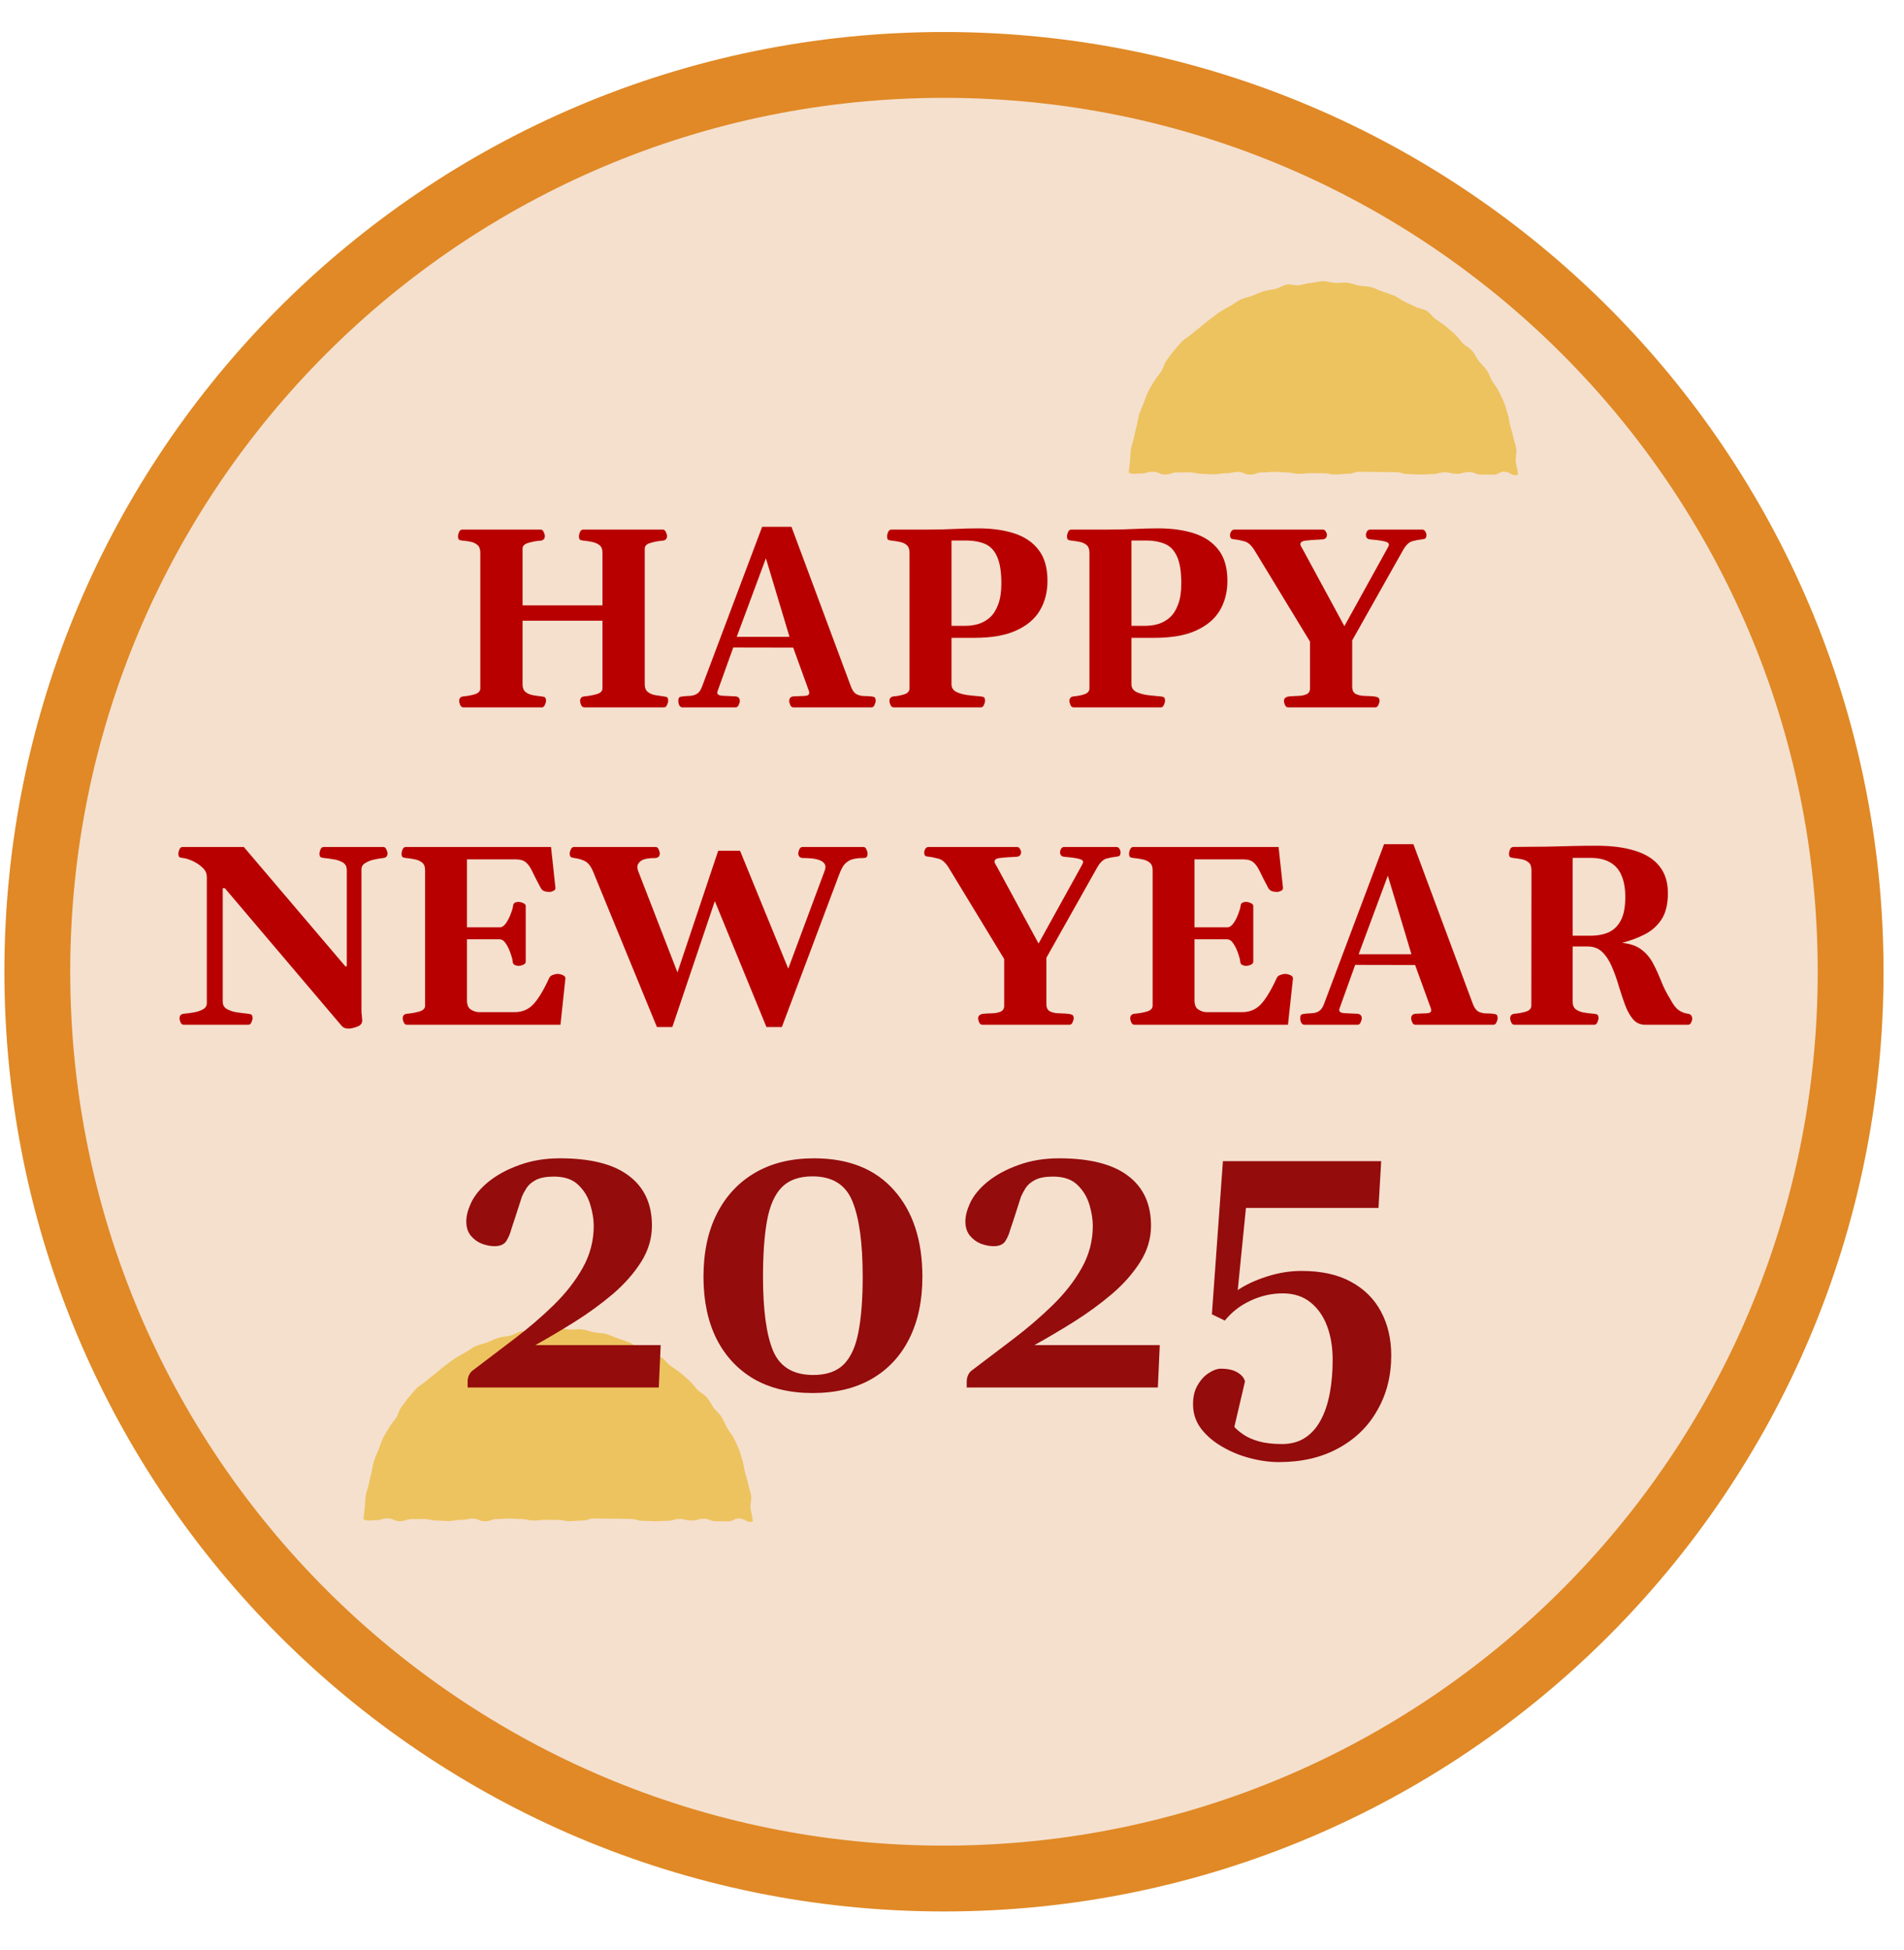
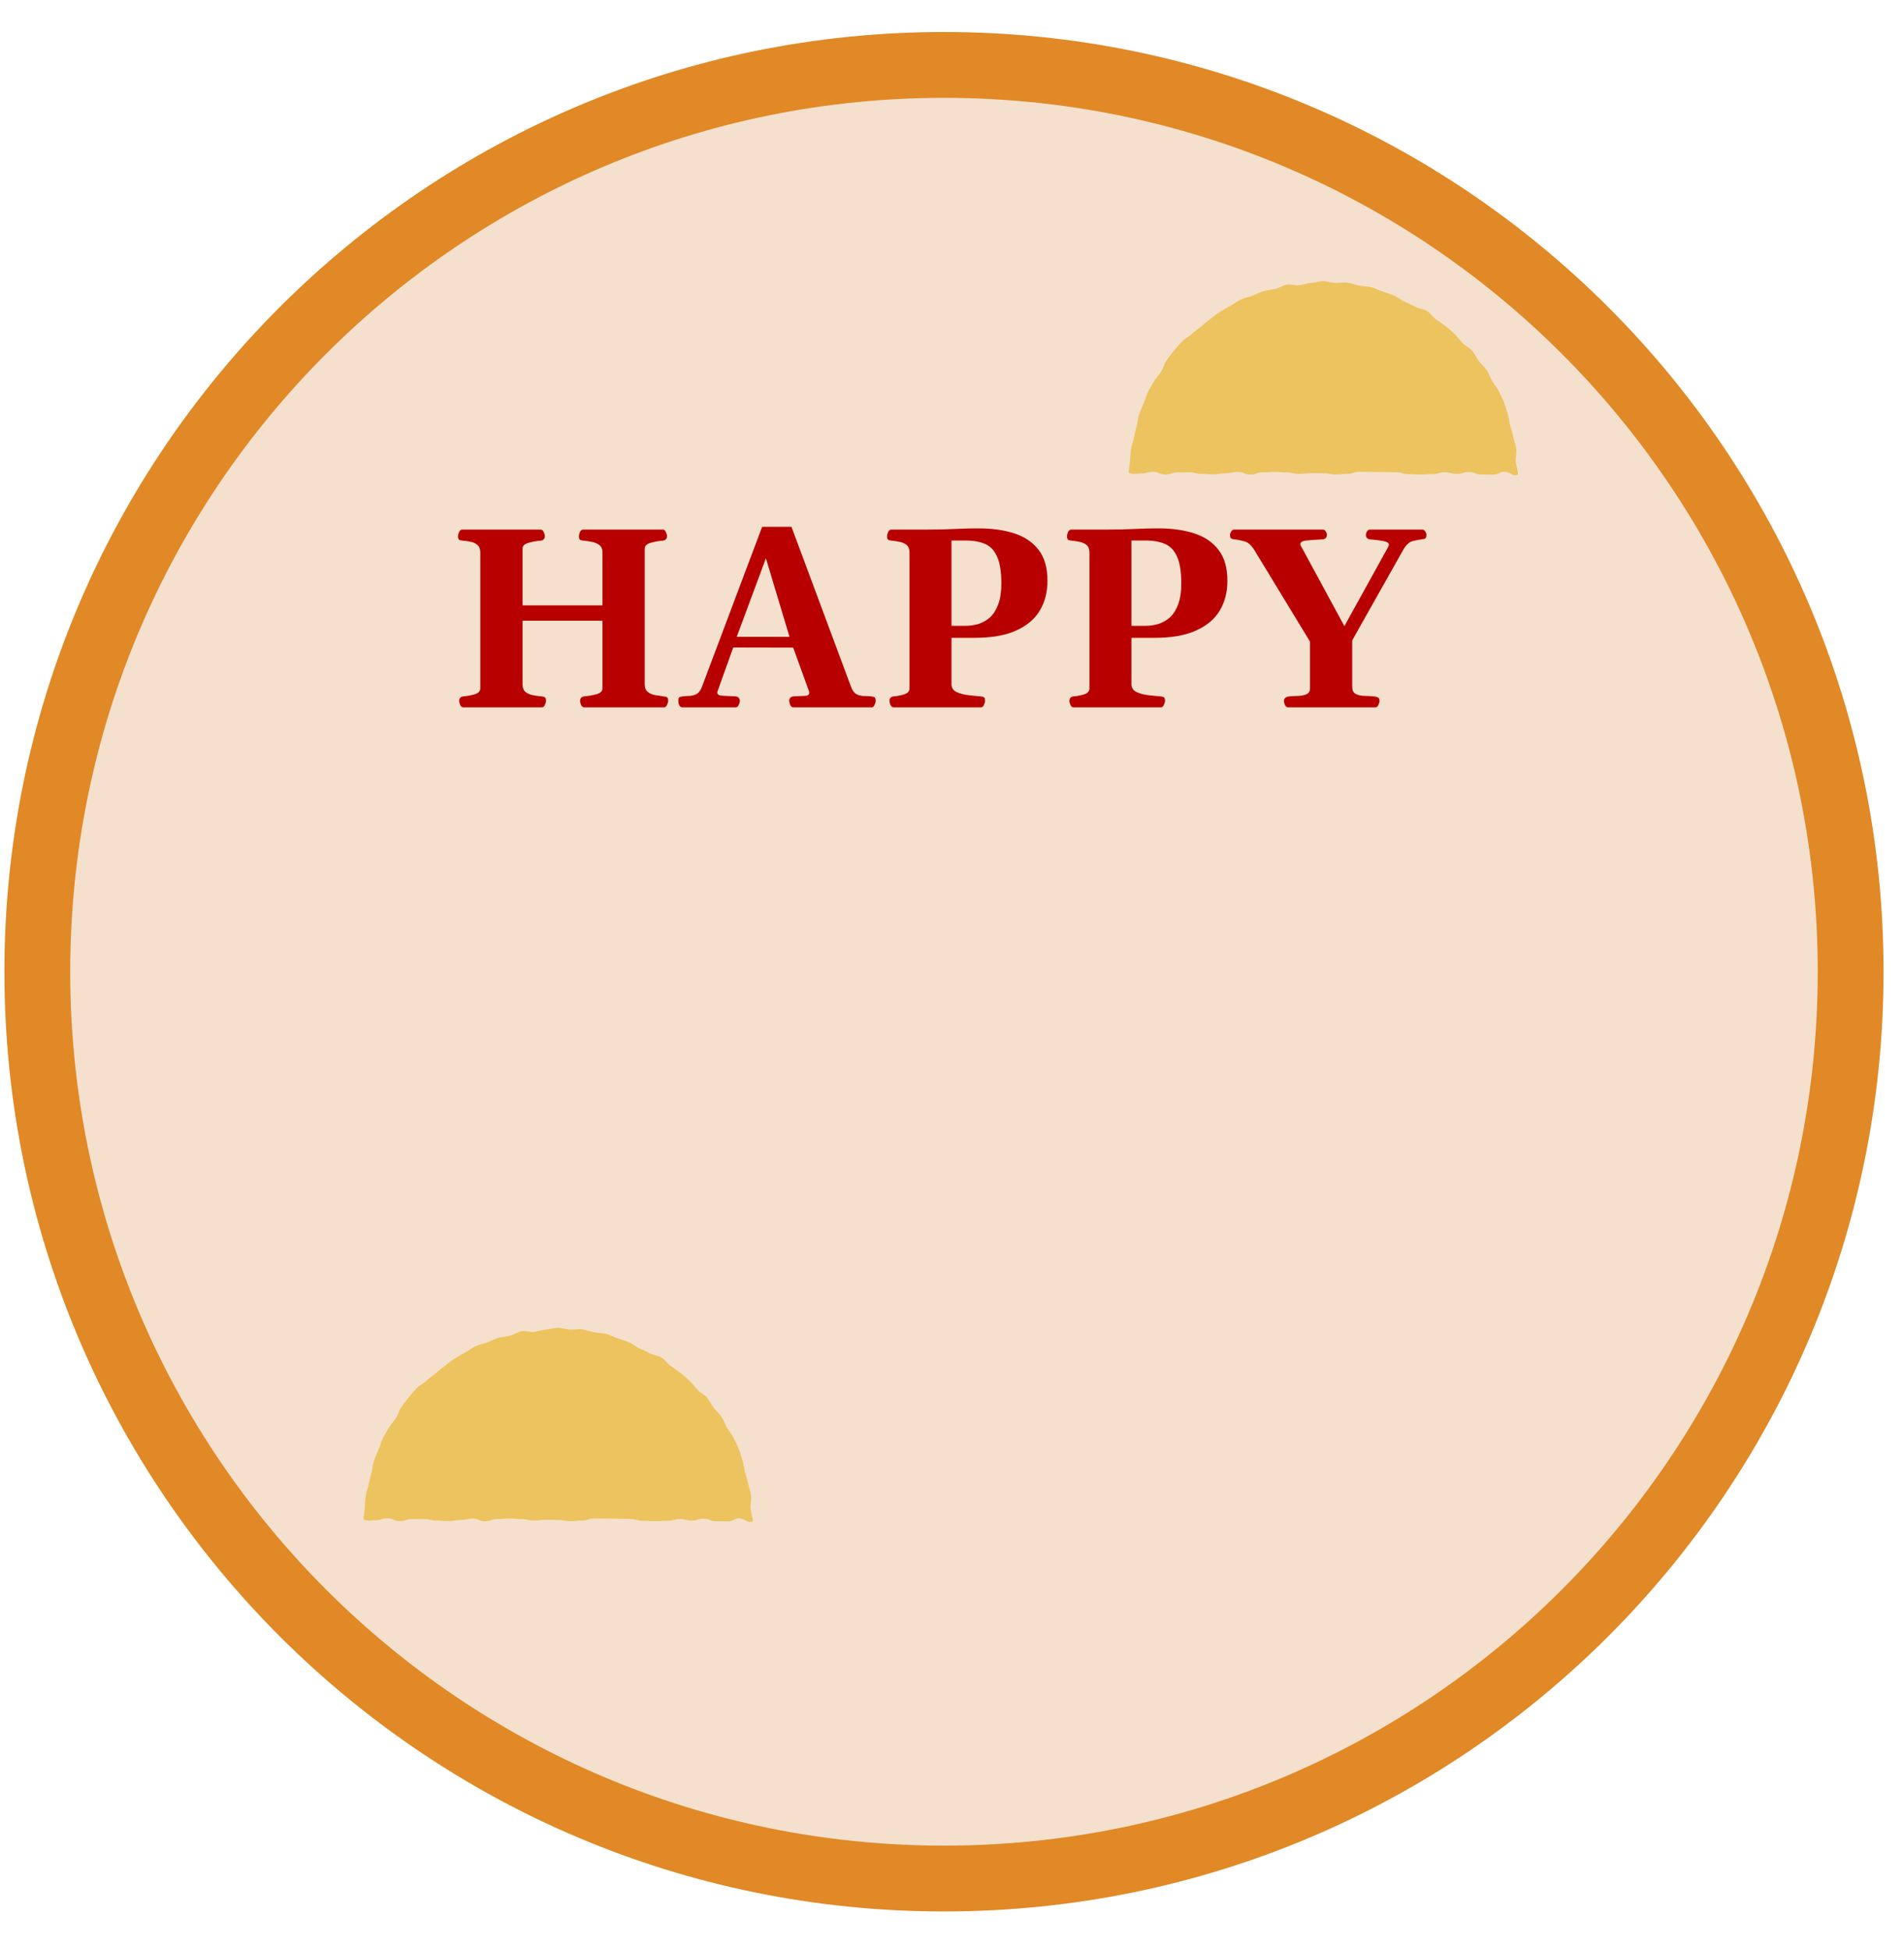
<svg xmlns="http://www.w3.org/2000/svg" width="42" height="43" viewBox="0 0 42 43" fill="none">
  <path d="M40.823 21.432C40.823 10.386 31.869 1.432 20.823 1.432C9.778 1.432 0.823 10.386 0.823 21.432C0.823 32.477 9.778 41.432 20.823 41.432C31.869 41.432 40.823 32.477 40.823 21.432Z" fill="#F5E0CE" stroke="#E08926" stroke-width="1.452" stroke-miterlimit="10" stroke-linecap="round" stroke-linejoin="round" />
  <path d="M16.606 33.554C16.604 33.465 16.563 33.346 16.556 33.258C16.549 33.169 16.581 33.077 16.569 32.989C16.556 32.901 16.522 32.816 16.504 32.73C16.486 32.642 16.458 32.558 16.435 32.473C16.411 32.387 16.407 32.295 16.378 32.212C16.349 32.127 16.331 32.038 16.297 31.956C16.263 31.874 16.222 31.793 16.183 31.714C16.144 31.634 16.081 31.566 16.037 31.489C15.993 31.412 15.965 31.324 15.916 31.25C15.868 31.176 15.795 31.118 15.742 31.047C15.689 30.975 15.652 30.89 15.595 30.823C15.538 30.755 15.448 30.717 15.386 30.653C15.325 30.589 15.275 30.514 15.21 30.454C15.145 30.393 15.078 30.336 15.009 30.279C14.941 30.223 14.865 30.177 14.793 30.125C14.72 30.074 14.67 29.989 14.595 29.942C14.52 29.895 14.417 29.893 14.339 29.851C14.262 29.808 14.181 29.774 14.1 29.737C14.02 29.7 13.952 29.635 13.869 29.603C13.787 29.57 13.703 29.542 13.618 29.515C13.534 29.488 13.454 29.441 13.367 29.419C13.281 29.397 13.189 29.4 13.101 29.384C13.014 29.367 12.93 29.331 12.841 29.32C12.753 29.309 12.662 29.33 12.572 29.325C12.484 29.319 12.396 29.286 12.306 29.286C12.217 29.286 12.128 29.319 12.04 29.325C11.951 29.33 11.866 29.365 11.778 29.376C11.69 29.387 11.594 29.345 11.507 29.361C11.419 29.378 11.341 29.436 11.255 29.458C11.168 29.48 11.076 29.48 10.992 29.507C10.908 29.535 10.827 29.575 10.745 29.607C10.662 29.64 10.571 29.654 10.49 29.691C10.41 29.728 10.339 29.788 10.261 29.83C10.184 29.873 10.106 29.916 10.031 29.963C9.955 30.011 9.889 30.07 9.817 30.121C9.744 30.173 9.68 30.233 9.611 30.289C9.542 30.345 9.469 30.395 9.404 30.456C9.339 30.516 9.251 30.555 9.19 30.619C9.128 30.683 9.071 30.753 9.014 30.821C8.957 30.888 8.906 30.963 8.853 31.034C8.8 31.105 8.784 31.202 8.735 31.276C8.687 31.35 8.623 31.414 8.579 31.491C8.535 31.569 8.485 31.642 8.446 31.722C8.408 31.802 8.385 31.889 8.351 31.971C8.317 32.053 8.279 32.133 8.251 32.217C8.222 32.301 8.218 32.391 8.194 32.477C8.171 32.563 8.152 32.648 8.134 32.735C8.116 32.822 8.081 32.904 8.068 32.993C8.056 33.08 8.053 33.169 8.046 33.258C8.039 33.346 8.021 33.424 8.02 33.513C8.147 33.556 8.151 33.528 8.285 33.528C8.418 33.528 8.418 33.489 8.552 33.489C8.686 33.489 8.686 33.55 8.821 33.55C8.955 33.55 8.955 33.505 9.089 33.505C9.223 33.505 9.223 33.503 9.357 33.503C9.491 33.503 9.491 33.536 9.625 33.536C9.759 33.536 9.759 33.547 9.893 33.547C10.027 33.547 10.027 33.523 10.162 33.523C10.296 33.523 10.296 33.494 10.43 33.494C10.564 33.494 10.564 33.553 10.698 33.553C10.832 33.553 10.832 33.504 10.966 33.504C11.1 33.504 11.1 33.493 11.234 33.493C11.368 33.493 11.368 33.504 11.502 33.504C11.636 33.504 11.636 33.536 11.771 33.536C11.905 33.536 11.905 33.521 12.039 33.521C12.172 33.521 12.172 33.523 12.307 33.523C12.441 33.523 12.441 33.55 12.575 33.55C12.709 33.55 12.709 33.536 12.843 33.536C12.977 33.536 12.977 33.491 13.111 33.491C13.245 33.491 13.245 33.494 13.379 33.494C13.513 33.494 13.513 33.496 13.647 33.496C13.781 33.496 13.781 33.502 13.916 33.502C14.05 33.502 14.05 33.543 14.184 33.543C14.318 33.543 14.318 33.551 14.452 33.551C14.586 33.551 14.586 33.543 14.72 33.543C14.854 33.543 14.854 33.502 14.988 33.502C15.122 33.502 15.122 33.536 15.257 33.536C15.39 33.536 15.39 33.497 15.525 33.497C15.659 33.497 15.659 33.552 15.793 33.552C15.927 33.552 15.927 33.554 16.061 33.554C16.195 33.554 16.203 33.469 16.335 33.493C16.474 33.517 16.479 33.596 16.606 33.554Z" fill="#EDC35F" />
  <path d="M33.485 10.469C33.484 10.38 33.442 10.262 33.435 10.174C33.428 10.085 33.461 9.992 33.448 9.905C33.436 9.816 33.401 9.732 33.383 9.645C33.365 9.558 33.337 9.474 33.314 9.388C33.29 9.302 33.286 9.211 33.258 9.127C33.229 9.043 33.21 8.954 33.176 8.872C33.142 8.789 33.101 8.709 33.062 8.629C33.023 8.549 32.96 8.481 32.916 8.404C32.872 8.327 32.844 8.239 32.796 8.165C32.747 8.091 32.674 8.033 32.621 7.962C32.568 7.891 32.532 7.806 32.475 7.738C32.417 7.67 32.327 7.632 32.266 7.568C32.204 7.504 32.155 7.429 32.09 7.369C32.024 7.309 31.957 7.251 31.889 7.195C31.82 7.139 31.744 7.093 31.672 7.041C31.6 6.989 31.549 6.904 31.474 6.857C31.399 6.81 31.297 6.808 31.219 6.766C31.141 6.724 31.06 6.69 30.98 6.652C30.899 6.615 30.831 6.55 30.748 6.518C30.666 6.486 30.582 6.457 30.497 6.43C30.413 6.403 30.333 6.356 30.247 6.334C30.161 6.312 30.068 6.315 29.981 6.299C29.894 6.282 29.809 6.246 29.72 6.235C29.633 6.224 29.541 6.245 29.452 6.24C29.364 6.235 29.275 6.201 29.186 6.201C29.096 6.201 29.008 6.235 28.92 6.24C28.831 6.245 28.746 6.28 28.658 6.291C28.57 6.302 28.473 6.26 28.386 6.277C28.299 6.293 28.22 6.351 28.134 6.373C28.048 6.395 27.956 6.396 27.872 6.423C27.787 6.45 27.707 6.49 27.625 6.523C27.542 6.555 27.451 6.569 27.37 6.606C27.289 6.644 27.219 6.703 27.141 6.745C27.063 6.788 26.985 6.831 26.91 6.878C26.835 6.926 26.768 6.985 26.696 7.037C26.624 7.088 26.559 7.148 26.49 7.204C26.421 7.261 26.349 7.311 26.283 7.371C26.218 7.431 26.131 7.47 26.07 7.534C26.008 7.598 25.951 7.668 25.894 7.736C25.837 7.804 25.786 7.878 25.733 7.949C25.68 8.02 25.664 8.117 25.615 8.192C25.567 8.266 25.503 8.33 25.459 8.407C25.415 8.484 25.365 8.558 25.326 8.638C25.287 8.718 25.264 8.804 25.23 8.887C25.197 8.968 25.159 9.049 25.13 9.133C25.102 9.216 25.097 9.307 25.074 9.393C25.05 9.478 25.032 9.563 25.014 9.651C24.996 9.737 24.961 9.82 24.948 9.908C24.936 9.996 24.933 10.084 24.926 10.173C24.919 10.261 24.901 10.339 24.899 10.428C25.026 10.471 25.03 10.443 25.164 10.443C25.298 10.443 25.298 10.405 25.433 10.405C25.567 10.405 25.567 10.465 25.701 10.465C25.835 10.465 25.835 10.42 25.969 10.42C26.103 10.42 26.103 10.418 26.237 10.418C26.371 10.418 26.371 10.451 26.505 10.451C26.639 10.451 26.639 10.462 26.773 10.462C26.907 10.462 26.907 10.438 27.041 10.438C27.175 10.438 27.175 10.409 27.31 10.409C27.444 10.409 27.444 10.468 27.578 10.468C27.712 10.468 27.712 10.419 27.846 10.419C27.98 10.419 27.98 10.408 28.114 10.408C28.248 10.408 28.248 10.419 28.382 10.419C28.516 10.419 28.516 10.451 28.651 10.451C28.785 10.451 28.785 10.436 28.918 10.436C29.052 10.436 29.052 10.438 29.187 10.438C29.321 10.438 29.321 10.465 29.454 10.465C29.588 10.465 29.588 10.451 29.723 10.451C29.857 10.451 29.857 10.405 29.991 10.405C30.125 10.405 30.125 10.409 30.259 10.409C30.393 10.409 30.393 10.411 30.527 10.411C30.662 10.411 30.661 10.416 30.796 10.416C30.929 10.416 30.929 10.457 31.064 10.457C31.198 10.457 31.198 10.466 31.332 10.466C31.466 10.466 31.466 10.457 31.6 10.457C31.734 10.457 31.734 10.417 31.868 10.417C32.002 10.417 32.002 10.451 32.136 10.451C32.27 10.451 32.27 10.411 32.405 10.411C32.539 10.411 32.539 10.467 32.673 10.467C32.807 10.467 32.807 10.469 32.941 10.469C33.075 10.469 33.082 10.384 33.215 10.407C33.353 10.433 33.358 10.512 33.485 10.469Z" fill="#EDC35F" />
  <path d="M10.222 15.602C10.191 15.602 10.167 15.584 10.15 15.547C10.136 15.51 10.128 15.482 10.128 15.462C10.128 15.401 10.159 15.367 10.22 15.359C10.308 15.352 10.393 15.336 10.474 15.312C10.555 15.287 10.595 15.243 10.595 15.182V12.192C10.595 12.112 10.574 12.055 10.532 12.02C10.489 11.983 10.438 11.959 10.377 11.948C10.318 11.935 10.26 11.927 10.203 11.924C10.164 11.92 10.137 11.912 10.123 11.901C10.11 11.889 10.103 11.862 10.103 11.821C10.103 11.801 10.111 11.772 10.126 11.736C10.142 11.699 10.166 11.68 10.197 11.68H11.925C11.956 11.68 11.979 11.699 11.994 11.736C12.011 11.772 12.019 11.801 12.019 11.821C12.019 11.882 11.989 11.916 11.928 11.924C11.834 11.931 11.743 11.947 11.657 11.973C11.57 11.997 11.527 12.04 11.527 12.1V15.091C11.527 15.17 11.55 15.229 11.596 15.265C11.642 15.3 11.697 15.323 11.762 15.334C11.828 15.345 11.889 15.354 11.944 15.359C11.983 15.363 12.009 15.37 12.022 15.381C12.037 15.393 12.044 15.419 12.044 15.462C12.044 15.482 12.036 15.51 12.019 15.547C12.004 15.584 11.981 15.602 11.95 15.602H10.222ZM12.89 15.602C12.858 15.602 12.834 15.584 12.818 15.547C12.803 15.51 12.796 15.482 12.796 15.462C12.796 15.401 12.826 15.367 12.887 15.359C12.975 15.352 13.065 15.336 13.155 15.312C13.245 15.287 13.29 15.243 13.29 15.182V12.192C13.29 12.112 13.267 12.055 13.219 12.02C13.172 11.985 13.117 11.962 13.053 11.951C12.988 11.938 12.927 11.929 12.87 11.924C12.832 11.92 12.805 11.912 12.79 11.901C12.777 11.889 12.771 11.862 12.771 11.821C12.771 11.801 12.778 11.772 12.793 11.736C12.809 11.699 12.833 11.68 12.865 11.68H14.62C14.651 11.68 14.674 11.699 14.689 11.736C14.706 11.772 14.714 11.801 14.714 11.821C14.714 11.882 14.684 11.916 14.623 11.924C14.529 11.931 14.438 11.947 14.352 11.973C14.265 11.997 14.222 12.04 14.222 12.1V15.091C14.222 15.17 14.245 15.227 14.291 15.262C14.337 15.298 14.392 15.321 14.457 15.332C14.523 15.343 14.584 15.352 14.639 15.359C14.678 15.363 14.704 15.37 14.717 15.381C14.732 15.393 14.739 15.419 14.739 15.462C14.739 15.482 14.731 15.51 14.714 15.547C14.699 15.584 14.676 15.602 14.645 15.602H12.89ZM11.3 13.69V13.352H13.503V13.69H11.3ZM15.057 15.602C15.027 15.602 15.004 15.589 14.988 15.561C14.971 15.532 14.963 15.498 14.963 15.462C14.963 15.419 14.97 15.393 14.985 15.381C14.998 15.37 15.024 15.363 15.062 15.359C15.108 15.354 15.158 15.35 15.211 15.348C15.267 15.346 15.318 15.333 15.366 15.307C15.416 15.279 15.456 15.226 15.485 15.146L16.812 11.619H17.459L18.772 15.146C18.803 15.229 18.845 15.285 18.896 15.312C18.95 15.338 19.005 15.351 19.062 15.351C19.121 15.351 19.172 15.354 19.217 15.359C19.256 15.363 19.281 15.37 19.294 15.381C19.309 15.393 19.316 15.419 19.316 15.462C19.316 15.482 19.308 15.51 19.291 15.547C19.277 15.584 19.254 15.602 19.222 15.602H17.503C17.472 15.602 17.448 15.584 17.431 15.547C17.416 15.51 17.409 15.482 17.409 15.462C17.409 15.401 17.439 15.367 17.5 15.359C17.609 15.354 17.695 15.35 17.757 15.348C17.82 15.345 17.851 15.322 17.851 15.282C17.851 15.269 17.849 15.254 17.843 15.238L17.462 14.187L17.6 14.284L16.079 14.281L16.218 14.16L15.831 15.238C15.825 15.251 15.822 15.262 15.822 15.274C15.822 15.318 15.862 15.342 15.941 15.345C16.02 15.349 16.116 15.354 16.229 15.359C16.29 15.367 16.32 15.401 16.32 15.462C16.32 15.482 16.312 15.51 16.295 15.547C16.28 15.584 16.257 15.602 16.226 15.602H15.057ZM16.243 14.068L16.196 14.046H17.509L17.423 14.071L16.895 12.313L16.243 14.068ZM19.714 15.602C19.683 15.602 19.659 15.584 19.642 15.547C19.628 15.51 19.62 15.482 19.62 15.462C19.62 15.401 19.651 15.367 19.712 15.359C19.8 15.352 19.88 15.336 19.952 15.312C20.026 15.287 20.063 15.243 20.063 15.182V12.192C20.063 12.112 20.041 12.055 19.999 12.02C19.957 11.985 19.905 11.962 19.844 11.951C19.783 11.938 19.724 11.929 19.667 11.924C19.629 11.92 19.602 11.912 19.587 11.901C19.574 11.889 19.568 11.862 19.568 11.821C19.568 11.801 19.575 11.772 19.59 11.736C19.607 11.699 19.631 11.68 19.662 11.68H20.477C20.68 11.68 20.876 11.676 21.066 11.666C21.256 11.657 21.426 11.653 21.577 11.653C21.878 11.653 22.142 11.689 22.371 11.763C22.601 11.837 22.781 11.959 22.91 12.128C23.041 12.296 23.106 12.523 23.106 12.811C23.106 13.058 23.05 13.276 22.937 13.466C22.825 13.654 22.65 13.801 22.412 13.908C22.176 14.015 21.87 14.068 21.494 14.068H20.989V15.091C20.989 15.17 21.027 15.229 21.105 15.265C21.182 15.3 21.271 15.323 21.373 15.334C21.474 15.345 21.56 15.354 21.63 15.359C21.669 15.363 21.694 15.37 21.707 15.381C21.722 15.393 21.729 15.419 21.729 15.462C21.729 15.482 21.721 15.51 21.704 15.547C21.69 15.584 21.667 15.602 21.635 15.602H19.714ZM20.989 13.803H21.293C21.392 13.803 21.489 13.789 21.583 13.762C21.679 13.732 21.764 13.683 21.84 13.615C21.916 13.545 21.975 13.449 22.02 13.328C22.066 13.206 22.089 13.053 22.089 12.869C22.089 12.614 22.058 12.419 21.997 12.283C21.939 12.145 21.85 12.05 21.732 11.998C21.614 11.947 21.468 11.921 21.293 11.921H20.989V13.803ZM23.684 15.602C23.652 15.602 23.628 15.584 23.612 15.547C23.597 15.51 23.59 15.482 23.59 15.462C23.59 15.401 23.62 15.367 23.681 15.359C23.769 15.352 23.849 15.336 23.921 15.312C23.995 15.287 24.032 15.243 24.032 15.182V12.192C24.032 12.112 24.011 12.055 23.968 12.02C23.926 11.985 23.874 11.962 23.814 11.951C23.753 11.938 23.694 11.929 23.637 11.924C23.598 11.92 23.571 11.912 23.556 11.901C23.544 11.889 23.537 11.862 23.537 11.821C23.537 11.801 23.544 11.772 23.559 11.736C23.576 11.699 23.6 11.68 23.631 11.68H24.447C24.649 11.68 24.846 11.676 25.035 11.666C25.225 11.657 25.396 11.653 25.547 11.653C25.847 11.653 26.111 11.689 26.34 11.763C26.57 11.837 26.75 11.959 26.879 12.128C27.01 12.296 27.075 12.523 27.075 12.811C27.075 13.058 27.019 13.276 26.907 13.466C26.794 13.654 26.619 13.801 26.381 13.908C26.146 14.015 25.84 14.068 25.464 14.068H24.958V15.091C24.958 15.17 24.997 15.229 25.074 15.265C25.151 15.3 25.241 15.323 25.342 15.334C25.444 15.345 25.529 15.354 25.599 15.359C25.638 15.363 25.664 15.37 25.677 15.381C25.691 15.393 25.699 15.419 25.699 15.462C25.699 15.482 25.69 15.51 25.674 15.547C25.659 15.584 25.636 15.602 25.605 15.602H23.684ZM24.958 13.803H25.262C25.361 13.803 25.458 13.789 25.552 13.762C25.648 13.732 25.734 13.683 25.809 13.615C25.885 13.545 25.945 13.449 25.989 13.328C26.035 13.206 26.058 13.053 26.058 12.869C26.058 12.614 26.028 12.419 25.967 12.283C25.908 12.145 25.819 12.05 25.701 11.998C25.584 11.947 25.437 11.921 25.262 11.921H24.958V13.803ZM28.416 15.602C28.384 15.602 28.361 15.584 28.344 15.547C28.329 15.51 28.322 15.482 28.322 15.462C28.322 15.403 28.361 15.368 28.441 15.359C28.503 15.354 28.57 15.35 28.64 15.348C28.71 15.346 28.77 15.334 28.819 15.312C28.871 15.29 28.897 15.247 28.897 15.182V14.151L27.672 12.136C27.604 12.026 27.53 11.96 27.451 11.94C27.374 11.918 27.301 11.903 27.233 11.896C27.194 11.892 27.168 11.885 27.155 11.874C27.141 11.861 27.133 11.834 27.133 11.794C27.133 11.773 27.142 11.749 27.158 11.722C27.175 11.694 27.198 11.68 27.227 11.68H29.176C29.207 11.68 29.23 11.694 29.245 11.722C29.262 11.749 29.27 11.773 29.27 11.794C29.27 11.854 29.24 11.889 29.179 11.896C29 11.905 28.873 11.914 28.797 11.924C28.722 11.933 28.684 11.96 28.684 12.006C28.684 12.019 28.692 12.04 28.709 12.067C28.725 12.093 28.735 12.109 28.736 12.114L29.701 13.894L29.61 13.892L30.616 12.073C30.631 12.045 30.638 12.025 30.638 12.012C30.638 11.977 30.601 11.952 30.528 11.937C30.454 11.921 30.352 11.907 30.221 11.896C30.16 11.89 30.13 11.856 30.13 11.794C30.13 11.773 30.137 11.749 30.152 11.722C30.168 11.694 30.192 11.68 30.224 11.68H31.371C31.402 11.68 31.425 11.694 31.44 11.722C31.456 11.749 31.465 11.773 31.465 11.794C31.465 11.834 31.457 11.861 31.443 11.874C31.43 11.885 31.404 11.892 31.365 11.896C31.297 11.903 31.226 11.917 31.152 11.937C31.079 11.958 31.011 12.024 30.948 12.136L29.828 14.124V15.146C29.828 15.226 29.855 15.279 29.909 15.307C29.962 15.333 30.026 15.346 30.099 15.348C30.175 15.35 30.243 15.354 30.304 15.359C30.342 15.363 30.373 15.37 30.395 15.381C30.419 15.393 30.431 15.419 30.431 15.462C30.431 15.482 30.423 15.51 30.406 15.547C30.391 15.584 30.368 15.602 30.337 15.602H28.416Z" fill="#B80000" />
-   <path d="M4.054 22.602C4.022 22.602 3.998 22.584 3.982 22.547C3.967 22.51 3.96 22.482 3.96 22.462C3.96 22.401 3.99 22.367 4.051 22.359C4.11 22.354 4.179 22.345 4.258 22.332C4.339 22.319 4.41 22.297 4.471 22.265C4.532 22.232 4.562 22.186 4.562 22.127V19.341C4.562 19.262 4.53 19.192 4.465 19.134C4.401 19.073 4.327 19.024 4.244 18.987C4.161 18.95 4.091 18.929 4.034 18.924C3.996 18.92 3.969 18.912 3.954 18.901C3.941 18.889 3.935 18.862 3.935 18.821C3.935 18.801 3.942 18.772 3.957 18.735C3.973 18.699 3.997 18.68 4.029 18.68H5.378L7.617 21.312H7.65V19.192C7.65 19.112 7.619 19.055 7.559 19.02C7.498 18.985 7.428 18.962 7.348 18.951C7.271 18.938 7.204 18.929 7.147 18.924C7.108 18.92 7.081 18.912 7.067 18.901C7.054 18.889 7.047 18.862 7.047 18.821C7.047 18.801 7.055 18.772 7.069 18.735C7.086 18.699 7.11 18.68 7.141 18.68H8.454C8.485 18.68 8.509 18.699 8.523 18.735C8.54 18.772 8.548 18.801 8.548 18.821C8.548 18.882 8.518 18.916 8.457 18.924C8.402 18.929 8.335 18.94 8.258 18.957C8.182 18.973 8.116 18.999 8.059 19.034C8.002 19.067 7.973 19.115 7.973 19.178V22.29C7.973 22.325 7.975 22.355 7.979 22.379C7.982 22.401 7.986 22.439 7.99 22.492C7.995 22.564 7.96 22.614 7.885 22.641C7.809 22.671 7.743 22.686 7.686 22.686C7.619 22.686 7.57 22.665 7.536 22.625L4.96 19.59H4.913V22.091C4.913 22.17 4.948 22.227 5.018 22.262C5.088 22.298 5.168 22.321 5.256 22.332C5.345 22.343 5.416 22.352 5.472 22.359C5.51 22.363 5.536 22.37 5.549 22.381C5.564 22.392 5.571 22.419 5.571 22.462C5.571 22.482 5.563 22.51 5.546 22.547C5.532 22.584 5.508 22.602 5.477 22.602H4.054ZM8.883 22.462C8.883 22.401 8.913 22.367 8.974 22.359C9.062 22.352 9.152 22.336 9.242 22.312C9.332 22.287 9.377 22.243 9.377 22.182V19.192C9.377 19.112 9.353 19.055 9.306 19.02C9.259 18.985 9.204 18.962 9.14 18.951C9.075 18.938 9.014 18.929 8.957 18.924C8.919 18.92 8.892 18.912 8.877 18.901C8.864 18.889 8.858 18.862 8.858 18.821C8.858 18.801 8.865 18.772 8.88 18.735C8.896 18.699 8.92 18.68 8.952 18.68H12.155L12.252 19.579C12.256 19.61 12.24 19.634 12.205 19.65C12.172 19.665 12.145 19.672 12.125 19.672C12.095 19.672 12.06 19.668 12.02 19.659C11.979 19.648 11.948 19.622 11.926 19.581C11.852 19.443 11.793 19.328 11.749 19.236C11.707 19.142 11.66 19.072 11.608 19.026C11.556 18.978 11.481 18.954 11.381 18.954H10.301V20.452H11.039C11.086 20.445 11.131 20.41 11.171 20.347C11.212 20.284 11.245 20.217 11.271 20.145C11.299 20.072 11.314 20.016 11.318 19.979C11.322 19.942 11.336 19.919 11.362 19.907C11.388 19.896 11.415 19.891 11.445 19.891C11.465 19.891 11.496 19.899 11.536 19.916C11.577 19.93 11.597 19.954 11.597 19.985V21.209C11.597 21.241 11.577 21.265 11.536 21.281C11.496 21.296 11.465 21.303 11.445 21.303C11.415 21.303 11.386 21.297 11.357 21.284C11.329 21.271 11.313 21.247 11.309 21.212C11.308 21.172 11.293 21.113 11.265 21.035C11.239 20.956 11.205 20.883 11.163 20.817C11.121 20.751 11.074 20.717 11.022 20.717H10.301V22.058C10.301 22.159 10.327 22.227 10.381 22.262C10.434 22.298 10.491 22.318 10.552 22.323H11.351C11.517 22.323 11.653 22.267 11.76 22.155C11.869 22.042 11.987 21.848 12.114 21.572C12.129 21.538 12.156 21.515 12.197 21.502C12.237 21.488 12.272 21.48 12.302 21.48C12.337 21.48 12.373 21.489 12.41 21.505C12.448 21.52 12.47 21.543 12.473 21.574L12.363 22.602H8.977C8.945 22.602 8.921 22.584 8.905 22.547C8.89 22.51 8.883 22.482 8.883 22.462ZM14.491 22.652L13.103 19.272C13.072 19.191 13.039 19.127 13.004 19.081C12.971 19.035 12.928 19.001 12.874 18.979C12.822 18.955 12.754 18.936 12.669 18.924C12.629 18.918 12.602 18.91 12.589 18.899C12.575 18.887 12.567 18.862 12.567 18.821C12.567 18.801 12.575 18.772 12.592 18.735C12.609 18.699 12.632 18.68 12.661 18.68H14.461C14.492 18.68 14.515 18.699 14.53 18.735C14.546 18.772 14.555 18.801 14.555 18.821C14.555 18.882 14.524 18.916 14.463 18.924C14.307 18.924 14.2 18.944 14.143 18.984C14.088 19.023 14.06 19.069 14.06 19.122C14.06 19.148 14.064 19.175 14.074 19.203L14.944 21.447L15.843 18.763H16.324L17.388 21.364L18.195 19.194C18.204 19.167 18.209 19.141 18.209 19.117C18.209 19.082 18.194 19.051 18.165 19.023C18.137 18.994 18.086 18.97 18.013 18.951C17.941 18.933 17.837 18.924 17.7 18.924C17.639 18.916 17.609 18.882 17.609 18.821C17.609 18.801 17.616 18.772 17.631 18.735C17.648 18.699 17.672 18.68 17.703 18.68H19.044C19.075 18.68 19.098 18.699 19.113 18.735C19.129 18.772 19.138 18.801 19.138 18.821C19.138 18.862 19.13 18.889 19.116 18.904C19.103 18.917 19.077 18.924 19.038 18.924C18.909 18.924 18.811 18.941 18.742 18.976C18.674 19.011 18.622 19.06 18.587 19.122C18.552 19.185 18.52 19.258 18.491 19.341L17.247 22.652H16.907L15.768 19.874L14.831 22.652H14.491ZM21.669 22.602C21.638 22.602 21.614 22.584 21.598 22.547C21.583 22.51 21.576 22.482 21.576 22.462C21.576 22.403 21.615 22.369 21.694 22.359C21.757 22.354 21.823 22.35 21.893 22.348C21.963 22.346 22.023 22.334 22.073 22.312C22.125 22.29 22.151 22.247 22.151 22.182V21.151L20.926 19.136C20.858 19.026 20.784 18.96 20.705 18.94C20.627 18.918 20.555 18.903 20.486 18.896C20.448 18.892 20.422 18.885 20.409 18.874C20.394 18.861 20.387 18.834 20.387 18.794C20.387 18.773 20.395 18.749 20.412 18.722C20.428 18.694 20.451 18.68 20.481 18.68H22.43C22.461 18.68 22.484 18.694 22.499 18.722C22.515 18.749 22.524 18.773 22.524 18.794C22.524 18.854 22.493 18.889 22.432 18.896C22.254 18.905 22.127 18.914 22.051 18.924C21.975 18.933 21.938 18.96 21.938 19.006C21.938 19.019 21.946 19.04 21.962 19.067C21.979 19.093 21.988 19.109 21.99 19.114L22.955 20.894L22.864 20.892L23.87 19.073C23.884 19.045 23.892 19.025 23.892 19.012C23.892 18.977 23.855 18.952 23.781 18.937C23.708 18.921 23.605 18.907 23.474 18.896C23.414 18.89 23.383 18.856 23.383 18.794C23.383 18.773 23.391 18.749 23.405 18.722C23.422 18.694 23.446 18.68 23.477 18.68H24.624C24.656 18.68 24.679 18.694 24.694 18.722C24.71 18.749 24.718 18.773 24.718 18.794C24.718 18.834 24.711 18.861 24.696 18.874C24.683 18.885 24.658 18.892 24.619 18.896C24.551 18.903 24.48 18.917 24.406 18.937C24.332 18.958 24.264 19.024 24.201 19.136L23.082 21.124V22.146C23.082 22.226 23.109 22.279 23.162 22.307C23.216 22.333 23.279 22.346 23.353 22.348C23.428 22.35 23.497 22.354 23.557 22.359C23.596 22.363 23.627 22.37 23.649 22.381C23.673 22.392 23.685 22.419 23.685 22.462C23.685 22.482 23.676 22.51 23.66 22.547C23.645 22.584 23.622 22.602 23.591 22.602H21.669ZM24.931 22.462C24.931 22.401 24.962 22.367 25.022 22.359C25.111 22.352 25.2 22.336 25.291 22.312C25.381 22.287 25.426 22.243 25.426 22.182V19.192C25.426 19.112 25.402 19.055 25.354 19.02C25.308 18.985 25.253 18.962 25.188 18.951C25.124 18.938 25.063 18.929 25.006 18.924C24.967 18.92 24.94 18.912 24.926 18.901C24.913 18.889 24.906 18.862 24.906 18.821C24.906 18.801 24.914 18.772 24.928 18.735C24.945 18.699 24.969 18.68 25 18.68H28.204L28.301 19.579C28.304 19.61 28.289 19.634 28.254 19.65C28.221 19.665 28.194 19.672 28.174 19.672C28.144 19.672 28.109 19.668 28.069 19.659C28.028 19.648 27.997 19.622 27.974 19.581C27.901 19.443 27.842 19.328 27.798 19.236C27.755 19.142 27.708 19.072 27.657 19.026C27.605 18.978 27.529 18.954 27.43 18.954H26.349V20.452H27.087C27.135 20.445 27.179 20.41 27.22 20.347C27.261 20.284 27.294 20.217 27.319 20.145C27.347 20.072 27.363 20.016 27.366 19.979C27.37 19.942 27.385 19.919 27.411 19.907C27.436 19.896 27.464 19.891 27.494 19.891C27.514 19.891 27.544 19.899 27.585 19.916C27.625 19.93 27.646 19.954 27.646 19.985V21.209C27.646 21.241 27.625 21.265 27.585 21.281C27.544 21.296 27.514 21.303 27.494 21.303C27.464 21.303 27.435 21.297 27.405 21.284C27.378 21.271 27.362 21.247 27.358 21.212C27.356 21.172 27.341 21.113 27.314 21.035C27.288 20.956 27.254 20.883 27.212 20.817C27.169 20.751 27.122 20.717 27.071 20.717H26.349V22.058C26.349 22.159 26.376 22.227 26.429 22.262C26.483 22.298 26.54 22.318 26.601 22.323H27.4C27.565 22.323 27.702 22.267 27.809 22.155C27.917 22.042 28.035 21.848 28.163 21.572C28.177 21.538 28.205 21.515 28.245 21.502C28.286 21.488 28.321 21.48 28.351 21.48C28.386 21.48 28.421 21.489 28.458 21.505C28.497 21.52 28.518 21.543 28.522 21.574L28.411 22.602H25.025C24.994 22.602 24.97 22.584 24.953 22.547C24.939 22.51 24.931 22.482 24.931 22.462ZM28.776 22.602C28.747 22.602 28.724 22.589 28.707 22.561C28.69 22.532 28.682 22.498 28.682 22.462C28.682 22.419 28.689 22.392 28.704 22.381C28.717 22.37 28.743 22.363 28.782 22.359C28.828 22.354 28.878 22.35 28.931 22.348C28.986 22.346 29.038 22.333 29.086 22.307C29.136 22.279 29.175 22.226 29.205 22.146L30.531 18.619H31.178L32.491 22.146C32.523 22.229 32.564 22.285 32.615 22.312C32.669 22.338 32.724 22.351 32.781 22.351C32.84 22.351 32.892 22.354 32.936 22.359C32.975 22.363 33.001 22.37 33.014 22.381C33.028 22.392 33.036 22.419 33.036 22.462C33.036 22.482 33.027 22.51 33.011 22.547C32.996 22.584 32.973 22.602 32.942 22.602H31.222C31.191 22.602 31.167 22.584 31.151 22.547C31.136 22.51 31.128 22.482 31.128 22.462C31.128 22.401 31.159 22.367 31.22 22.359C31.328 22.354 31.414 22.35 31.477 22.348C31.539 22.345 31.571 22.322 31.571 22.282C31.571 22.269 31.568 22.254 31.562 22.238L31.181 21.187L31.319 21.284L29.799 21.281L29.937 21.16L29.55 22.238C29.545 22.251 29.542 22.262 29.542 22.274C29.542 22.318 29.581 22.342 29.661 22.346C29.74 22.349 29.836 22.354 29.948 22.359C30.009 22.367 30.039 22.401 30.039 22.462C30.039 22.482 30.031 22.51 30.015 22.547C30 22.584 29.977 22.602 29.945 22.602H28.776ZM29.962 21.068L29.915 21.046H31.228L31.142 21.071L30.614 19.313L29.962 21.068ZM33.406 22.602C33.375 22.602 33.351 22.584 33.334 22.547C33.319 22.51 33.312 22.482 33.312 22.462C33.312 22.401 33.343 22.367 33.403 22.359C33.492 22.352 33.577 22.336 33.658 22.312C33.739 22.287 33.779 22.243 33.779 22.182L33.782 19.192C33.782 19.112 33.761 19.055 33.718 19.02C33.676 18.985 33.624 18.962 33.564 18.951C33.503 18.938 33.444 18.929 33.387 18.924C33.348 18.92 33.321 18.912 33.307 18.901C33.294 18.889 33.287 18.862 33.287 18.821C33.287 18.801 33.295 18.772 33.309 18.735C33.326 18.699 33.35 18.68 33.381 18.68C33.495 18.68 33.59 18.679 33.666 18.677C33.742 18.676 33.822 18.675 33.909 18.675C34.029 18.675 34.159 18.673 34.299 18.669C34.439 18.666 34.586 18.662 34.741 18.658C34.896 18.654 35.055 18.653 35.219 18.653C35.549 18.653 35.831 18.689 36.065 18.763C36.301 18.835 36.481 18.948 36.604 19.103C36.73 19.258 36.792 19.457 36.792 19.7C36.792 19.947 36.743 20.142 36.646 20.286C36.548 20.43 36.422 20.54 36.267 20.615C36.114 20.691 35.952 20.751 35.781 20.795C35.963 20.813 36.107 20.864 36.212 20.947C36.319 21.028 36.403 21.129 36.466 21.251C36.531 21.372 36.589 21.502 36.643 21.638C36.696 21.774 36.763 21.906 36.842 22.033C36.905 22.153 36.967 22.235 37.03 22.279C37.094 22.323 37.161 22.349 37.229 22.357C37.295 22.364 37.328 22.404 37.328 22.475C37.328 22.496 37.32 22.522 37.303 22.555C37.289 22.587 37.266 22.602 37.234 22.602H36.292C36.181 22.602 36.091 22.561 36.021 22.478C35.951 22.395 35.892 22.288 35.844 22.157C35.796 22.025 35.75 21.886 35.706 21.74C35.663 21.593 35.614 21.454 35.557 21.323C35.501 21.19 35.431 21.082 35.346 20.999C35.262 20.916 35.153 20.875 35.02 20.875H34.691V22.091C34.691 22.17 34.716 22.229 34.766 22.265C34.818 22.3 34.879 22.323 34.951 22.334C35.025 22.346 35.095 22.354 35.161 22.359C35.2 22.363 35.226 22.37 35.239 22.381C35.253 22.392 35.261 22.419 35.261 22.462C35.261 22.482 35.252 22.51 35.236 22.547C35.221 22.584 35.198 22.602 35.167 22.602H33.406ZM34.691 20.637H35.089C35.242 20.637 35.376 20.611 35.49 20.56C35.605 20.506 35.693 20.418 35.756 20.294C35.82 20.171 35.852 20.002 35.852 19.786C35.852 19.598 35.825 19.439 35.769 19.31C35.716 19.181 35.632 19.085 35.518 19.02C35.404 18.954 35.258 18.921 35.081 18.921H34.691V20.637Z" fill="#B80000" />
-   <path d="M10.315 30.602V30.464C10.315 30.425 10.323 30.384 10.34 30.342C10.357 30.3 10.381 30.265 10.412 30.238C10.719 30.003 11.031 29.766 11.347 29.528C11.663 29.288 11.953 29.039 12.216 28.782C12.482 28.521 12.694 28.249 12.854 27.963C13.016 27.675 13.097 27.366 13.097 27.036C13.097 26.893 13.072 26.738 13.021 26.57C12.971 26.4 12.883 26.254 12.757 26.134C12.631 26.011 12.452 25.95 12.22 25.95C12.049 25.95 11.916 25.975 11.821 26.025C11.729 26.073 11.661 26.131 11.616 26.201C11.571 26.271 11.536 26.337 11.511 26.398C11.472 26.519 11.433 26.64 11.393 26.764C11.354 26.887 11.315 27.005 11.276 27.12C11.254 27.207 11.219 27.289 11.171 27.368C11.123 27.446 11.035 27.485 10.907 27.485C10.82 27.485 10.728 27.467 10.63 27.431C10.535 27.394 10.454 27.335 10.386 27.254C10.319 27.173 10.286 27.067 10.286 26.936C10.286 26.821 10.319 26.689 10.386 26.541C10.462 26.373 10.592 26.214 10.777 26.063C10.964 25.912 11.192 25.789 11.46 25.694C11.729 25.596 12.026 25.547 12.35 25.547C13.027 25.547 13.535 25.675 13.873 25.933C14.211 26.187 14.381 26.554 14.381 27.032C14.381 27.314 14.301 27.582 14.142 27.833C13.985 28.082 13.778 28.317 13.521 28.538C13.263 28.756 12.984 28.961 12.681 29.151C12.382 29.338 12.091 29.51 11.809 29.667H14.574L14.532 30.602H10.315ZM17.926 30.724C17.423 30.724 16.991 30.621 16.63 30.414C16.272 30.204 15.996 29.907 15.803 29.524C15.613 29.141 15.518 28.686 15.518 28.161C15.518 27.624 15.616 27.161 15.812 26.772C16.01 26.38 16.291 26.078 16.655 25.866C17.018 25.653 17.452 25.547 17.956 25.547C18.719 25.547 19.308 25.782 19.722 26.252C20.139 26.721 20.347 27.358 20.347 28.161C20.347 28.686 20.25 29.141 20.058 29.524C19.867 29.907 19.59 30.204 19.227 30.414C18.866 30.621 18.432 30.724 17.926 30.724ZM17.939 30.326C18.232 30.326 18.458 30.247 18.614 30.091C18.771 29.931 18.878 29.692 18.937 29.373C18.999 29.052 19.03 28.647 19.03 28.161C19.03 27.417 18.954 26.861 18.803 26.495C18.655 26.128 18.361 25.945 17.922 25.945C17.628 25.945 17.402 26.026 17.242 26.189C17.086 26.351 16.978 26.597 16.919 26.927C16.86 27.254 16.831 27.666 16.831 28.161C16.831 28.891 16.905 29.435 17.053 29.793C17.204 30.148 17.5 30.326 17.939 30.326ZM21.325 30.602V30.464C21.325 30.425 21.333 30.384 21.35 30.342C21.367 30.3 21.39 30.265 21.421 30.238C21.729 30.003 22.041 29.766 22.357 29.528C22.673 29.288 22.962 29.039 23.225 28.782C23.491 28.521 23.704 28.249 23.863 27.963C24.025 27.675 24.106 27.366 24.106 27.036C24.106 26.893 24.081 26.738 24.031 26.57C23.98 26.4 23.892 26.254 23.767 26.134C23.641 26.011 23.462 25.95 23.23 25.95C23.059 25.95 22.926 25.975 22.831 26.025C22.739 26.073 22.67 26.131 22.625 26.201C22.581 26.271 22.546 26.337 22.52 26.398C22.481 26.519 22.442 26.64 22.403 26.764C22.364 26.887 22.325 27.005 22.285 27.12C22.263 27.207 22.228 27.289 22.18 27.368C22.133 27.446 22.045 27.485 21.916 27.485C21.829 27.485 21.737 27.467 21.639 27.431C21.544 27.394 21.463 27.335 21.396 27.254C21.329 27.173 21.295 27.067 21.295 26.936C21.295 26.821 21.329 26.689 21.396 26.541C21.471 26.373 21.602 26.214 21.786 26.063C21.974 25.912 22.201 25.789 22.47 25.694C22.739 25.596 23.035 25.547 23.36 25.547C24.036 25.547 24.544 25.675 24.883 25.933C25.221 26.187 25.39 26.554 25.39 27.032C25.39 27.314 25.311 27.582 25.151 27.833C24.994 28.082 24.788 28.317 24.53 28.538C24.273 28.756 23.993 28.961 23.691 29.151C23.392 29.338 23.101 29.51 22.818 29.667H25.583L25.541 30.602H21.325ZM28.21 32.247C28.006 32.247 27.793 32.218 27.572 32.159C27.354 32.103 27.15 32.019 26.959 31.907C26.769 31.798 26.614 31.665 26.494 31.509C26.376 31.352 26.317 31.173 26.317 30.972C26.317 30.801 26.352 30.659 26.422 30.544C26.492 30.426 26.575 30.338 26.67 30.279C26.765 30.218 26.85 30.187 26.926 30.187C27.085 30.187 27.21 30.215 27.299 30.271C27.389 30.324 27.443 30.39 27.463 30.468L27.228 31.471C27.278 31.527 27.347 31.584 27.433 31.643C27.52 31.702 27.632 31.751 27.769 31.79C27.906 31.829 28.077 31.849 28.281 31.849C28.48 31.849 28.649 31.802 28.789 31.71C28.931 31.618 29.047 31.486 29.137 31.316C29.227 31.148 29.292 30.951 29.334 30.724C29.376 30.5 29.397 30.256 29.397 29.99C29.397 29.716 29.357 29.47 29.276 29.252C29.194 29.031 29.071 28.854 28.906 28.723C28.744 28.591 28.54 28.526 28.294 28.526C28.05 28.526 27.815 28.579 27.589 28.685C27.362 28.789 27.172 28.936 27.018 29.126L26.733 28.987L26.976 25.61H30.467L30.408 26.642H27.484L27.303 28.454C27.474 28.337 27.687 28.238 27.941 28.156C28.196 28.073 28.452 28.031 28.709 28.031C29.145 28.031 29.509 28.11 29.8 28.27C30.094 28.429 30.315 28.649 30.463 28.928C30.614 29.208 30.689 29.531 30.689 29.898C30.689 30.345 30.587 30.747 30.383 31.102C30.182 31.46 29.895 31.74 29.523 31.941C29.154 32.145 28.716 32.247 28.21 32.247Z" fill="#940C0C" />
</svg>